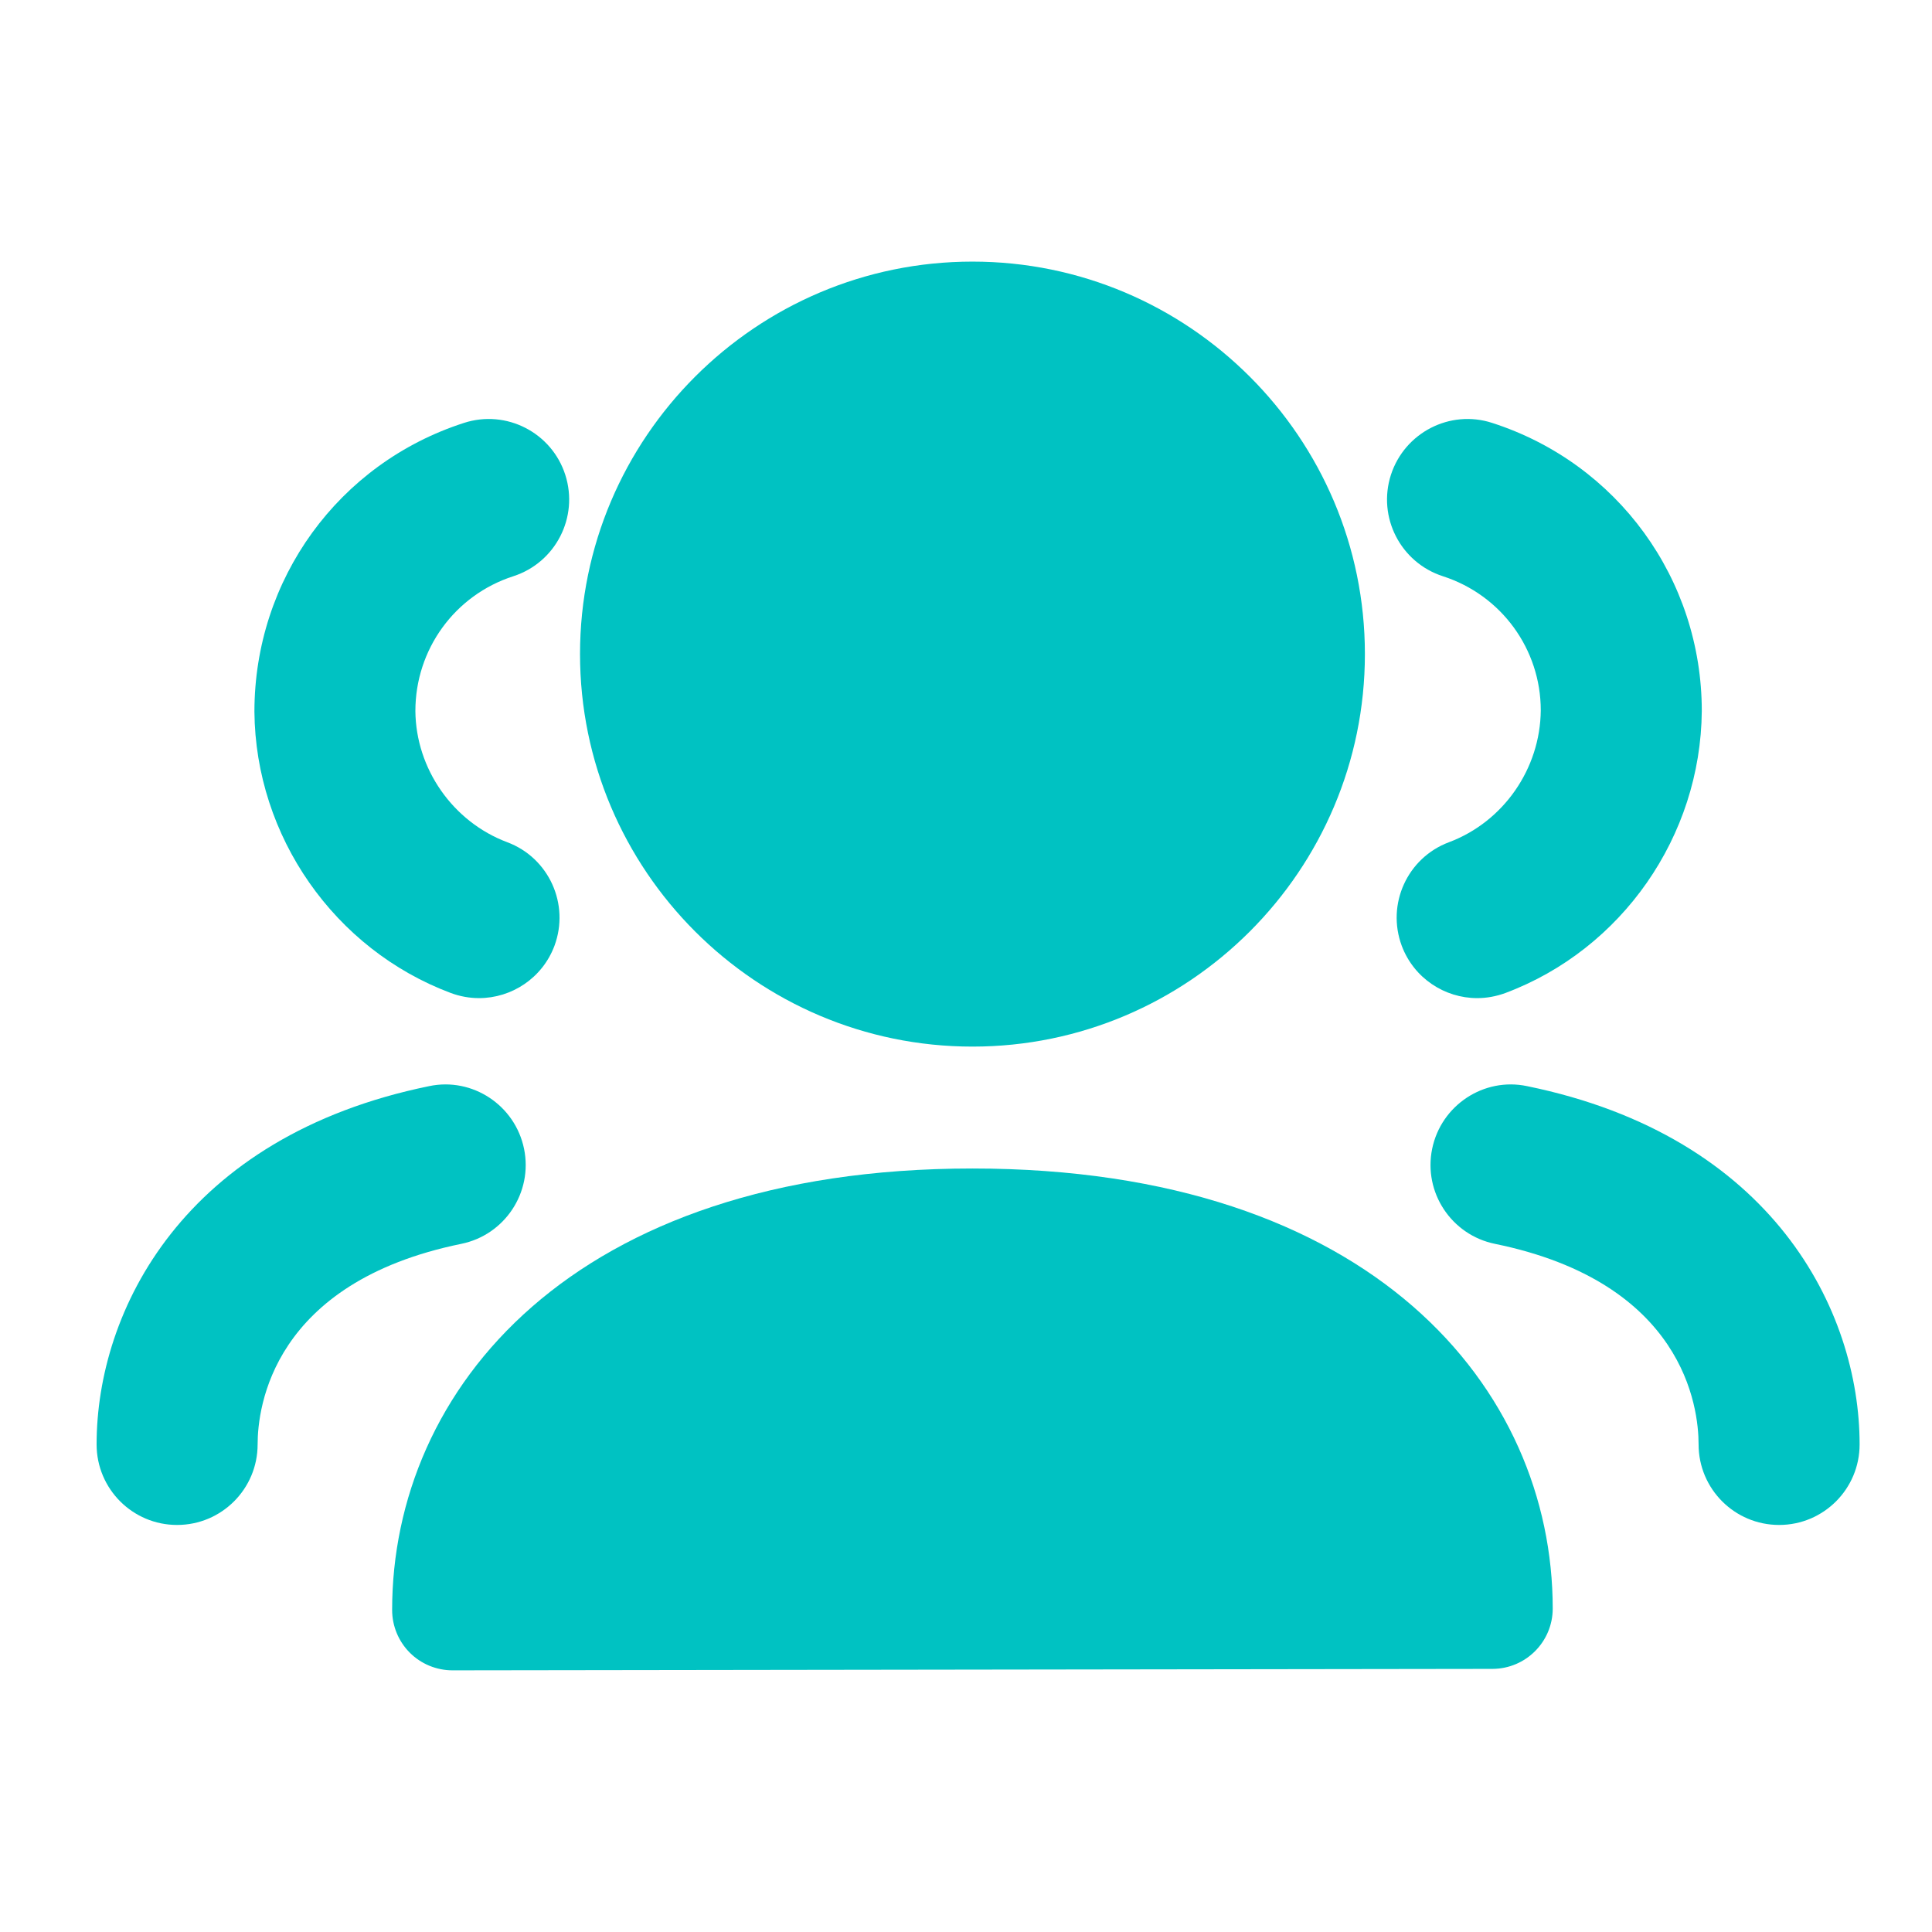
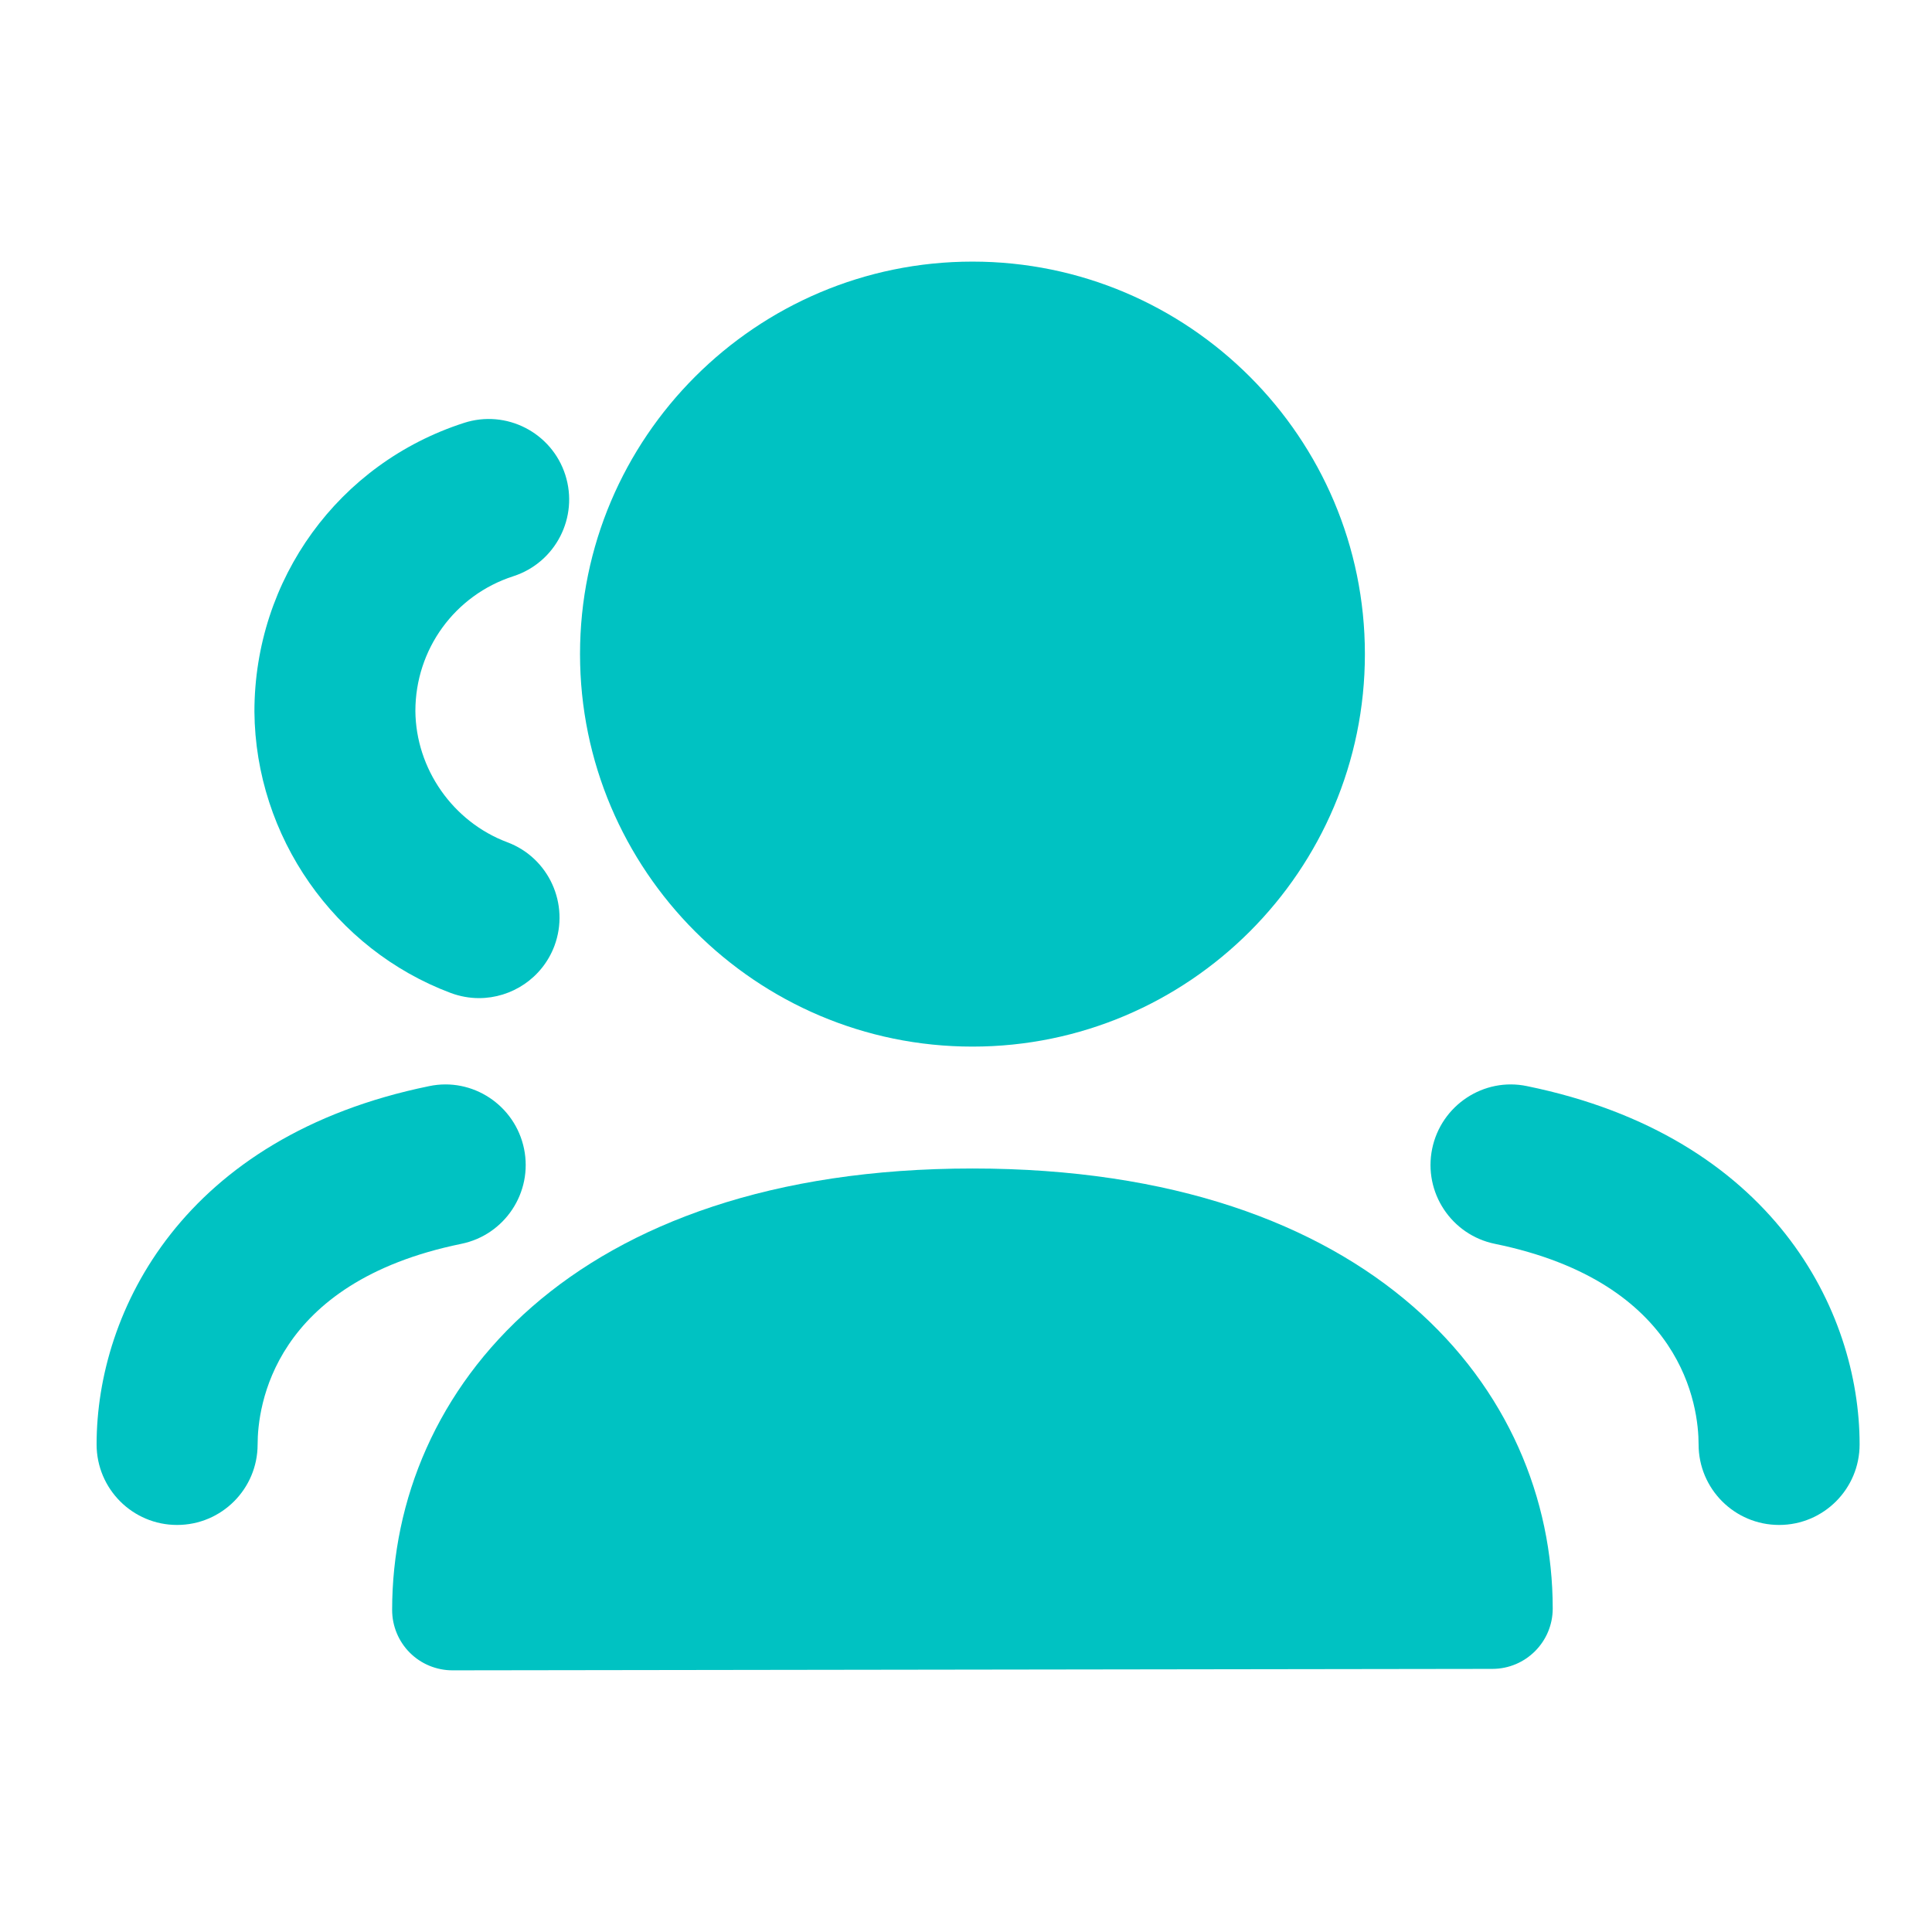
<svg xmlns="http://www.w3.org/2000/svg" width="32" height="32" viewBox="0 0 32 32" fill="none">
  <path fill-rule="evenodd" clip-rule="evenodd" d="M29.468 25.258C28.73 25.258 28.134 24.66 28.134 23.924C28.134 23.307 27.89 21.243 24.761 20.602C24.04 20.455 23.573 19.75 23.721 19.028C23.869 18.307 24.576 17.838 25.294 17.99C29.36 18.822 30.801 21.707 30.801 23.924C30.801 24.66 30.205 25.258 29.468 25.258Z" fill="#00C2C2" />
-   <path fill-rule="evenodd" clip-rule="evenodd" d="M24.467 16.532C23.927 16.532 23.419 16.201 23.218 15.667C22.96 14.976 23.31 14.208 23.999 13.95C24.901 13.612 25.512 12.733 25.52 11.765C25.52 10.755 24.869 9.857 23.898 9.544C23.198 9.317 22.812 8.567 23.038 7.865C23.265 7.165 24.017 6.777 24.716 7.005C26.793 7.675 28.187 9.592 28.187 11.777C28.17 13.852 26.863 15.724 24.935 16.447C24.78 16.504 24.622 16.532 24.467 16.532Z" fill="#00C2C2" />
  <path fill-rule="evenodd" clip-rule="evenodd" d="M2.933 25.258C2.196 25.258 1.6 24.66 1.6 23.924C1.6 21.707 3.041 18.822 7.107 17.99C7.825 17.838 8.532 18.307 8.68 19.028C8.828 19.75 8.361 20.455 7.64 20.602C4.511 21.243 4.267 23.307 4.267 23.924C4.267 24.66 3.671 25.258 2.933 25.258Z" fill="#00C2C2" />
  <path fill-rule="evenodd" clip-rule="evenodd" d="M7.934 16.532C7.778 16.532 7.62 16.504 7.466 16.447C5.538 15.724 4.231 13.852 4.214 11.788C4.214 9.592 5.608 7.675 7.684 7.005C8.386 6.777 9.138 7.165 9.363 7.865C9.588 8.567 9.203 9.317 8.503 9.544C7.532 9.857 6.88 10.755 6.88 11.777C6.888 12.733 7.5 13.612 8.402 13.95C9.091 14.208 9.44 14.976 9.183 15.667C8.982 16.201 8.474 16.532 7.934 16.532Z" fill="#00C2C2" />
  <path fill-rule="evenodd" clip-rule="evenodd" d="M16.107 19.354C9.468 19.354 6.495 23.026 6.495 26.666C6.495 26.931 6.6 27.186 6.788 27.374C6.975 27.561 7.23 27.666 7.495 27.666L24.719 27.642C25.271 27.641 25.718 27.193 25.718 26.642C25.718 23.014 22.746 19.354 16.107 19.354Z" fill="#00C2C2" />
  <path fill-rule="evenodd" clip-rule="evenodd" d="M16.107 17.335C19.691 17.335 22.607 14.417 22.607 10.833C22.607 7.249 19.691 4.333 16.107 4.333C12.523 4.333 9.607 7.249 9.607 10.833C9.607 14.417 12.523 17.335 16.107 17.335Z" fill="#00C2C2" />
</svg>